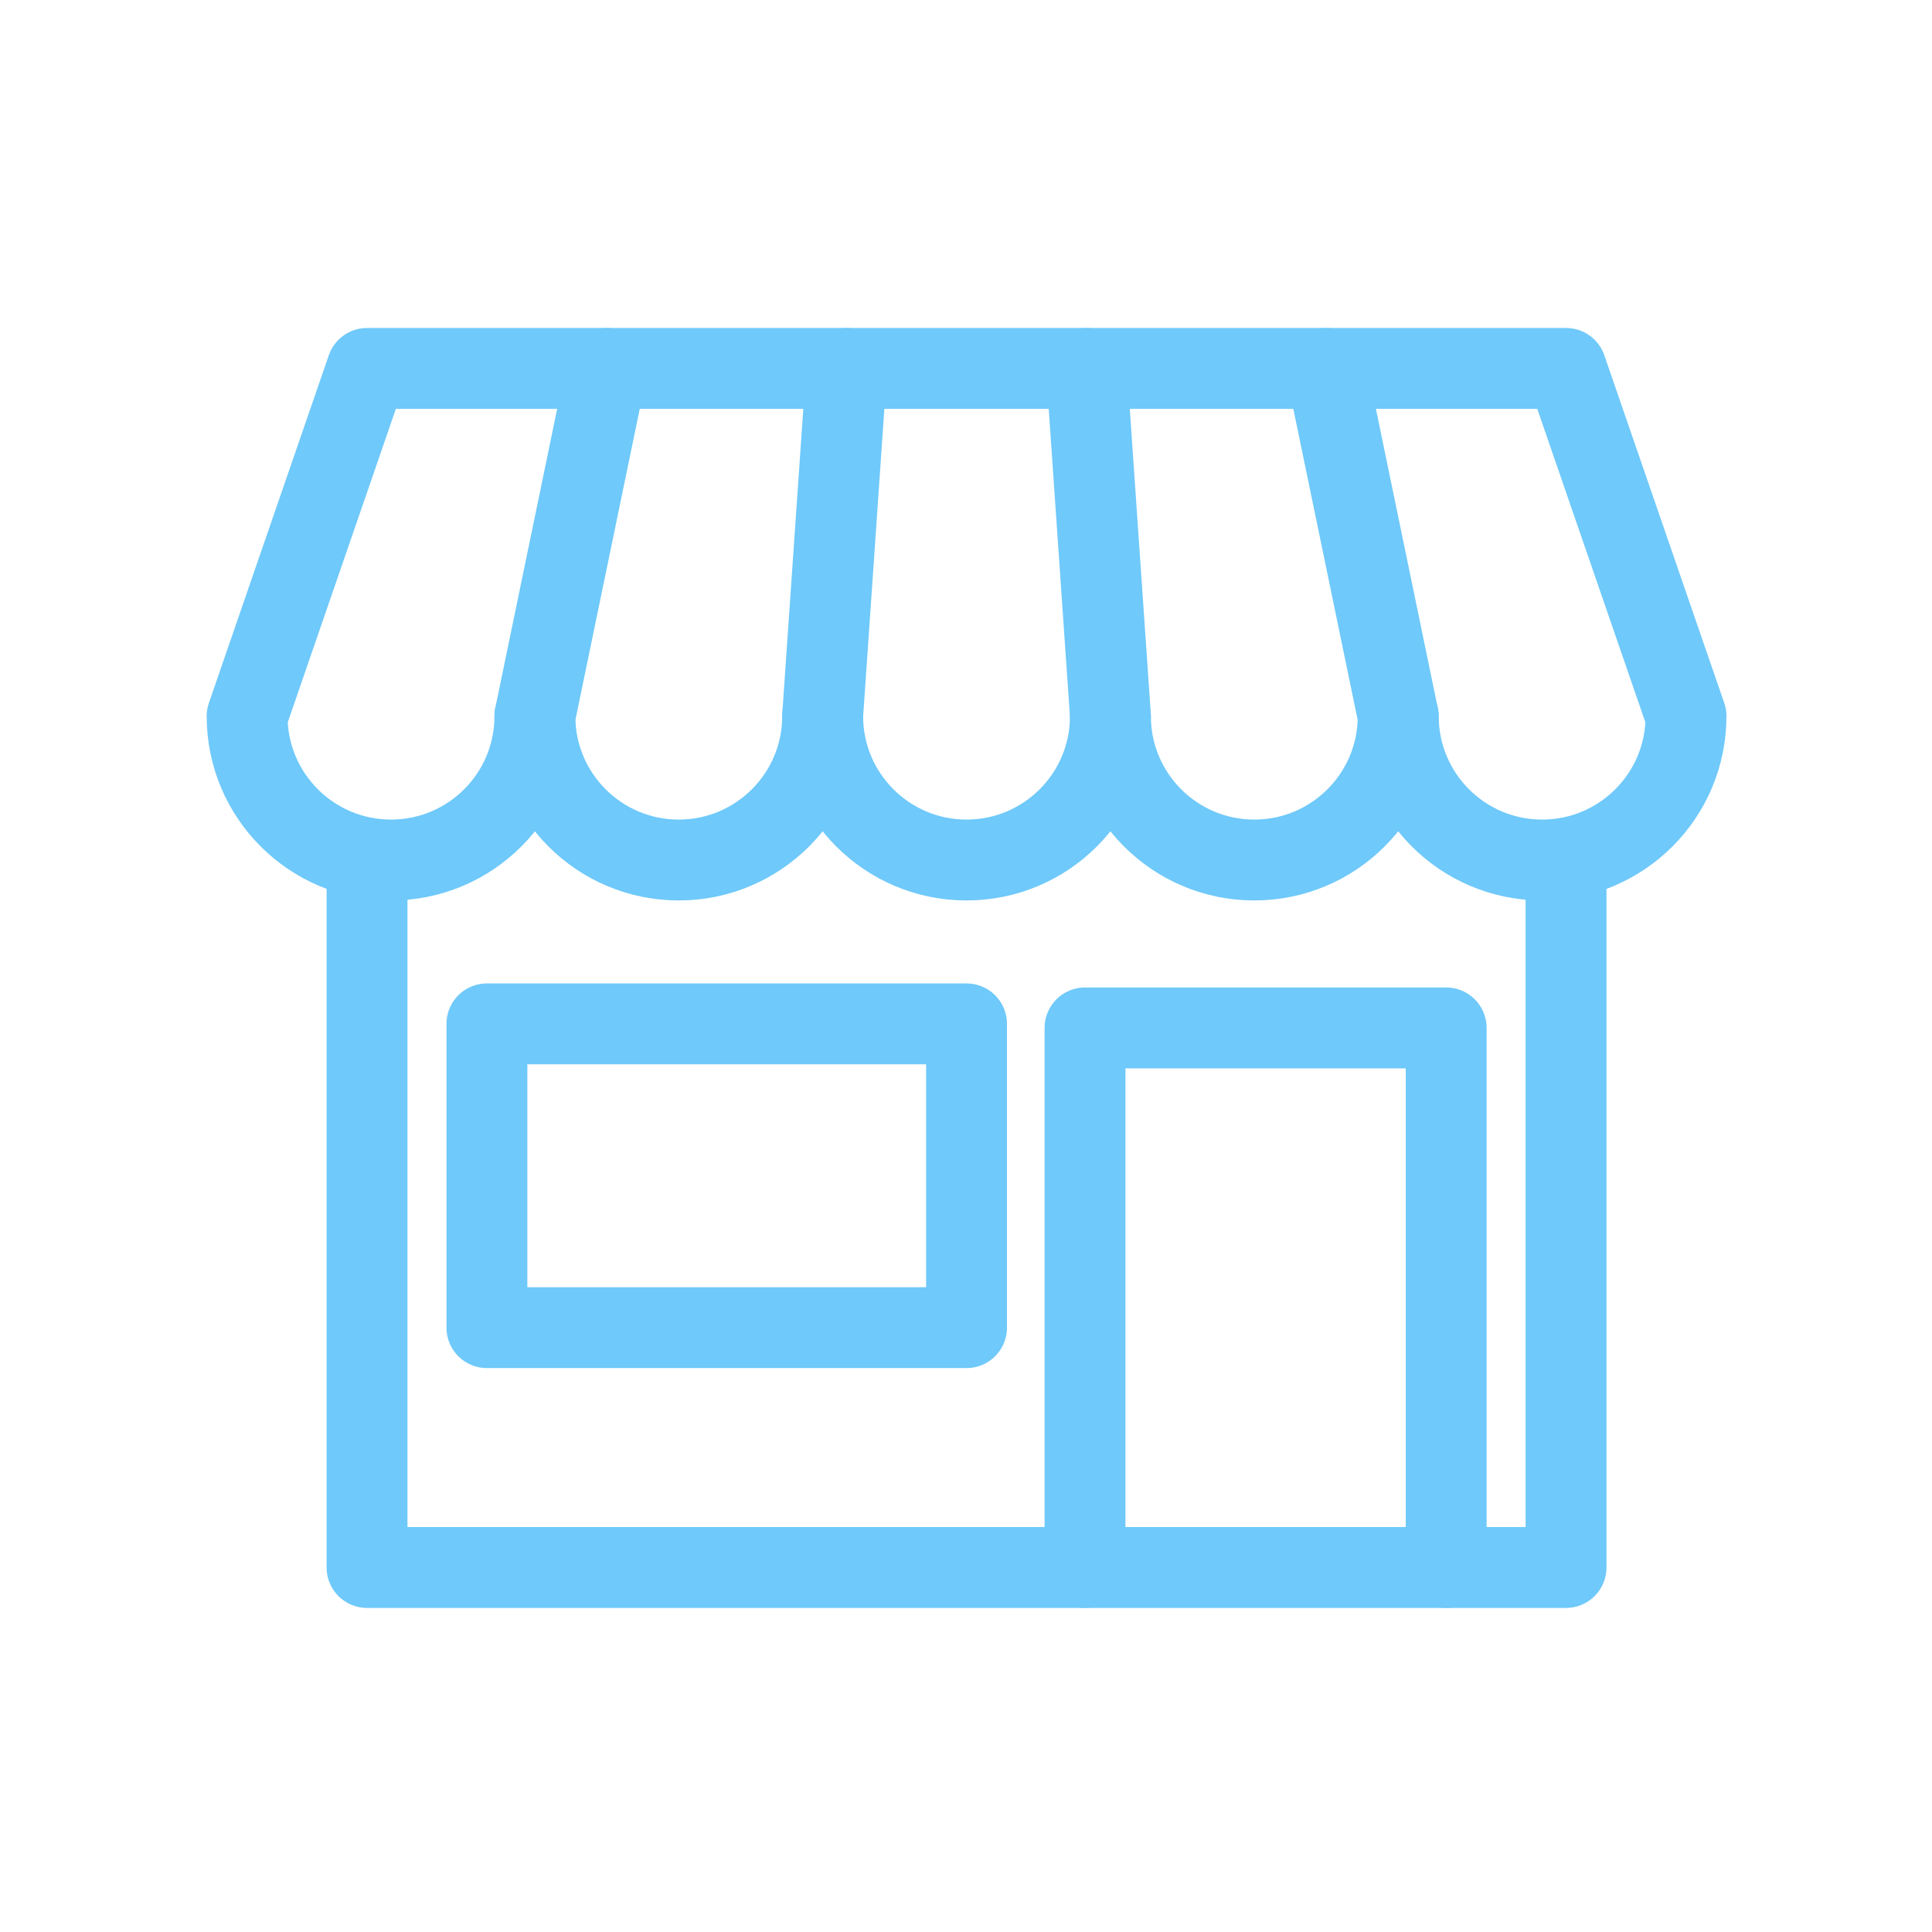
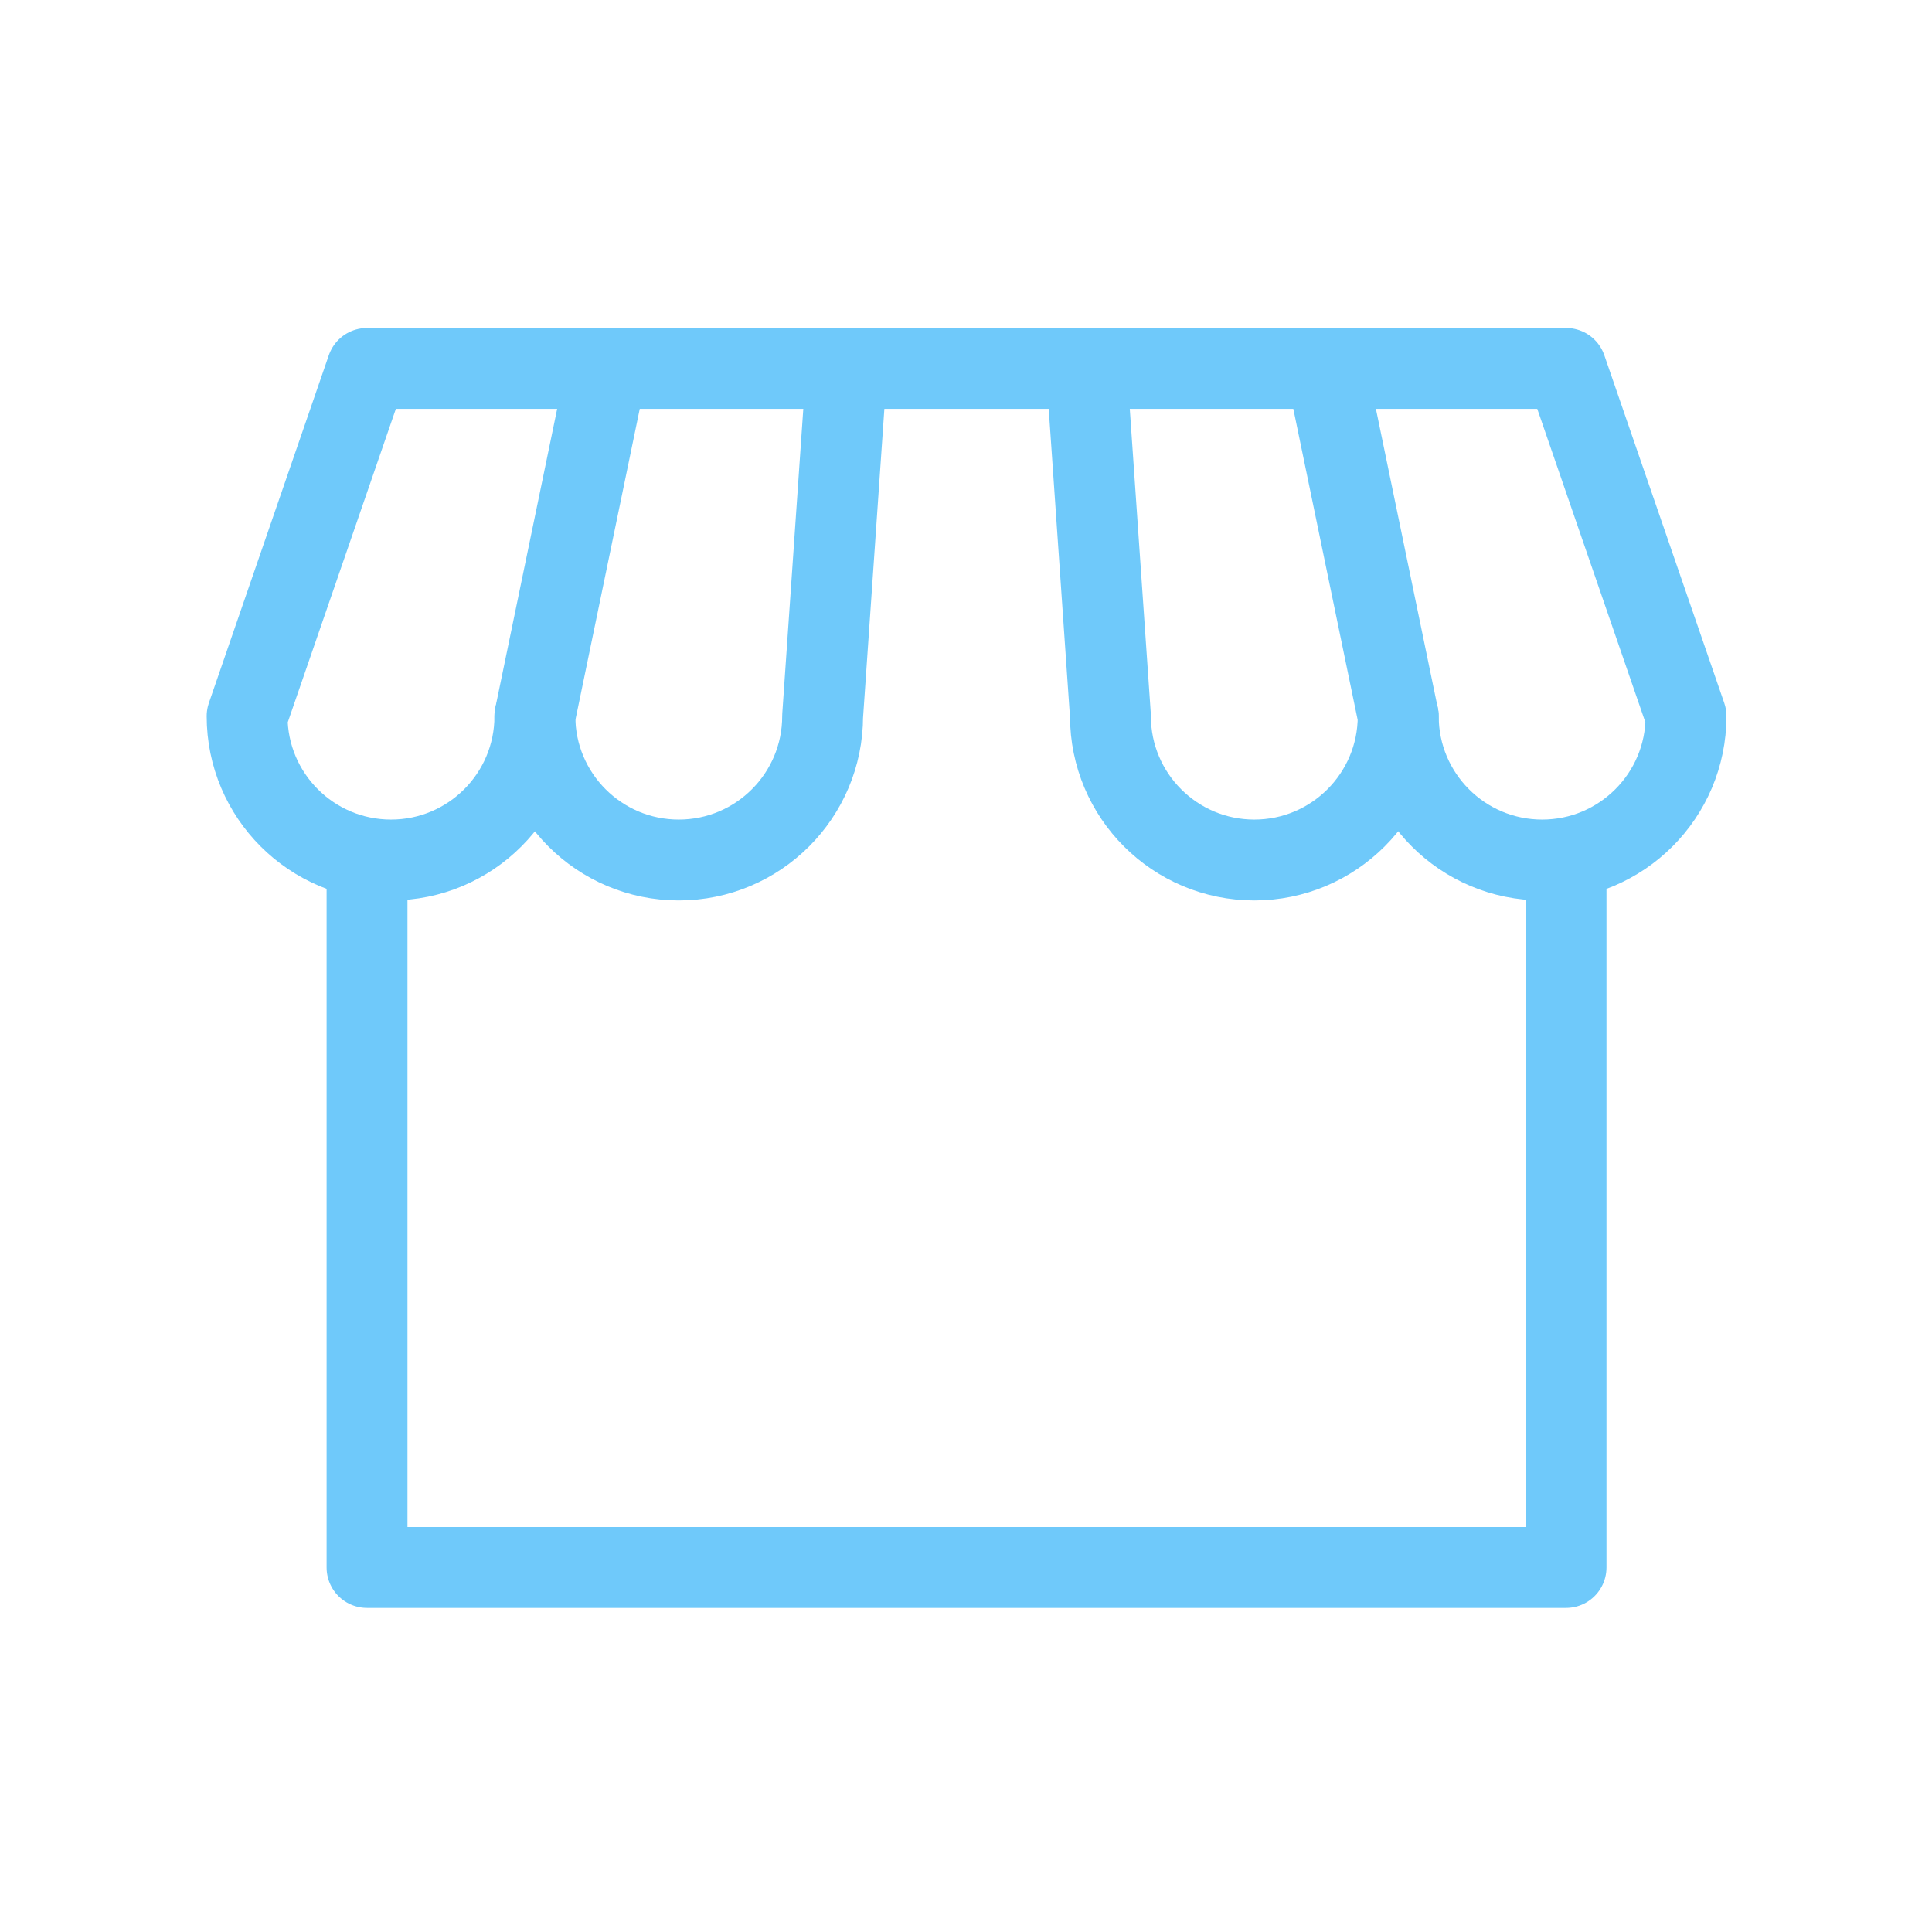
<svg xmlns="http://www.w3.org/2000/svg" width="430" height="430" fill="none" viewBox="0 0 430 430">
  <g stroke="#6fc9fa" stroke-linecap="round" stroke-linejoin="round" stroke-width="18">
-     <path d="M215.12 295.49H108.37v-67.61h106.75zm26.37 53.38V228.78h80.38v120.09" />
    <path d="M348.55 191.42v157.45H81.69V191.42m37.36-32.03c0 17.69-14.34 32.02-32.02 32.02S55 177.08 55 159.39L81.69 82h266.87l26.69 77.39c0 17.69-14.34 32.02-32.02 32.02-17.69 0-32.02-14.34-32.02-32.02" />
-     <path d="M247.14 159.39c0 17.69-14.34 32.02-32.02 32.02s-32.02-14.34-32.02-32.02" />
    <path d="m241.81 82 5.34 77.39c0 17.69 14.34 32.02 32.02 32.02s32.02-14.34 32.02-32.02L295.18 82m-160.12 0-16.01 77.39c0 17.69 14.34 32.02 32.02 32.02s32.02-14.34 32.02-32.02L188.43 82" />
  </g>
</svg>